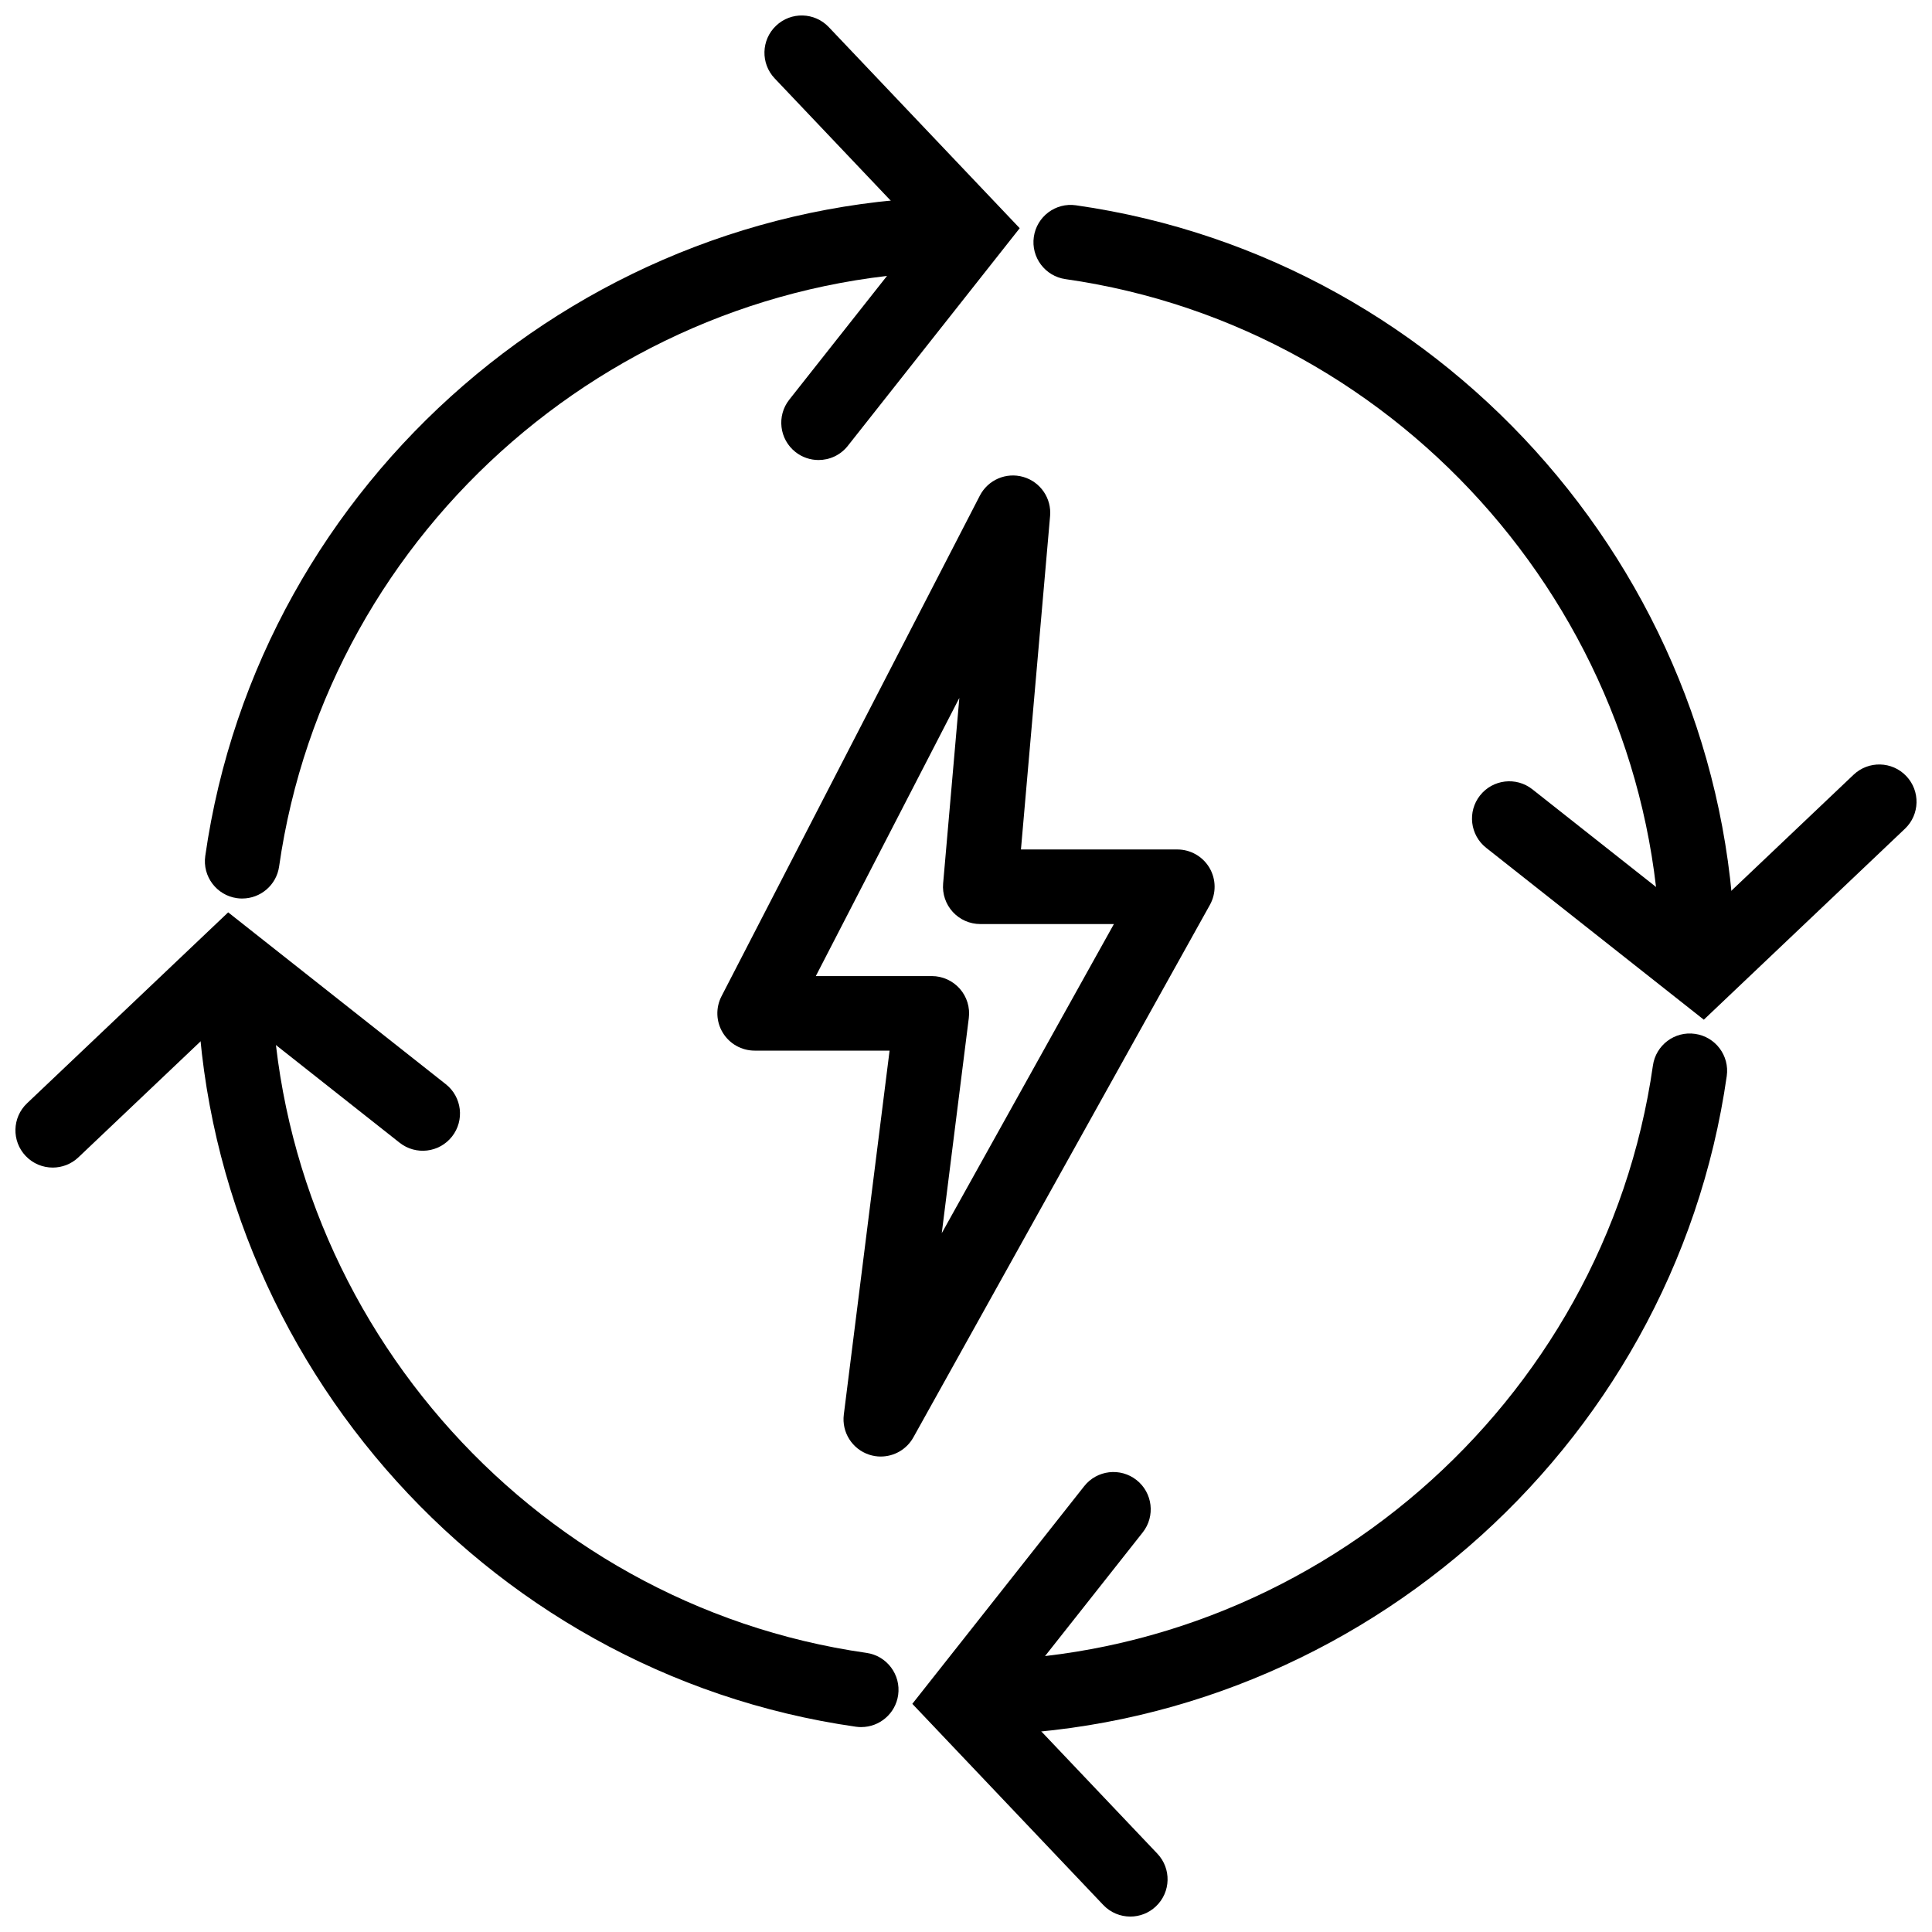
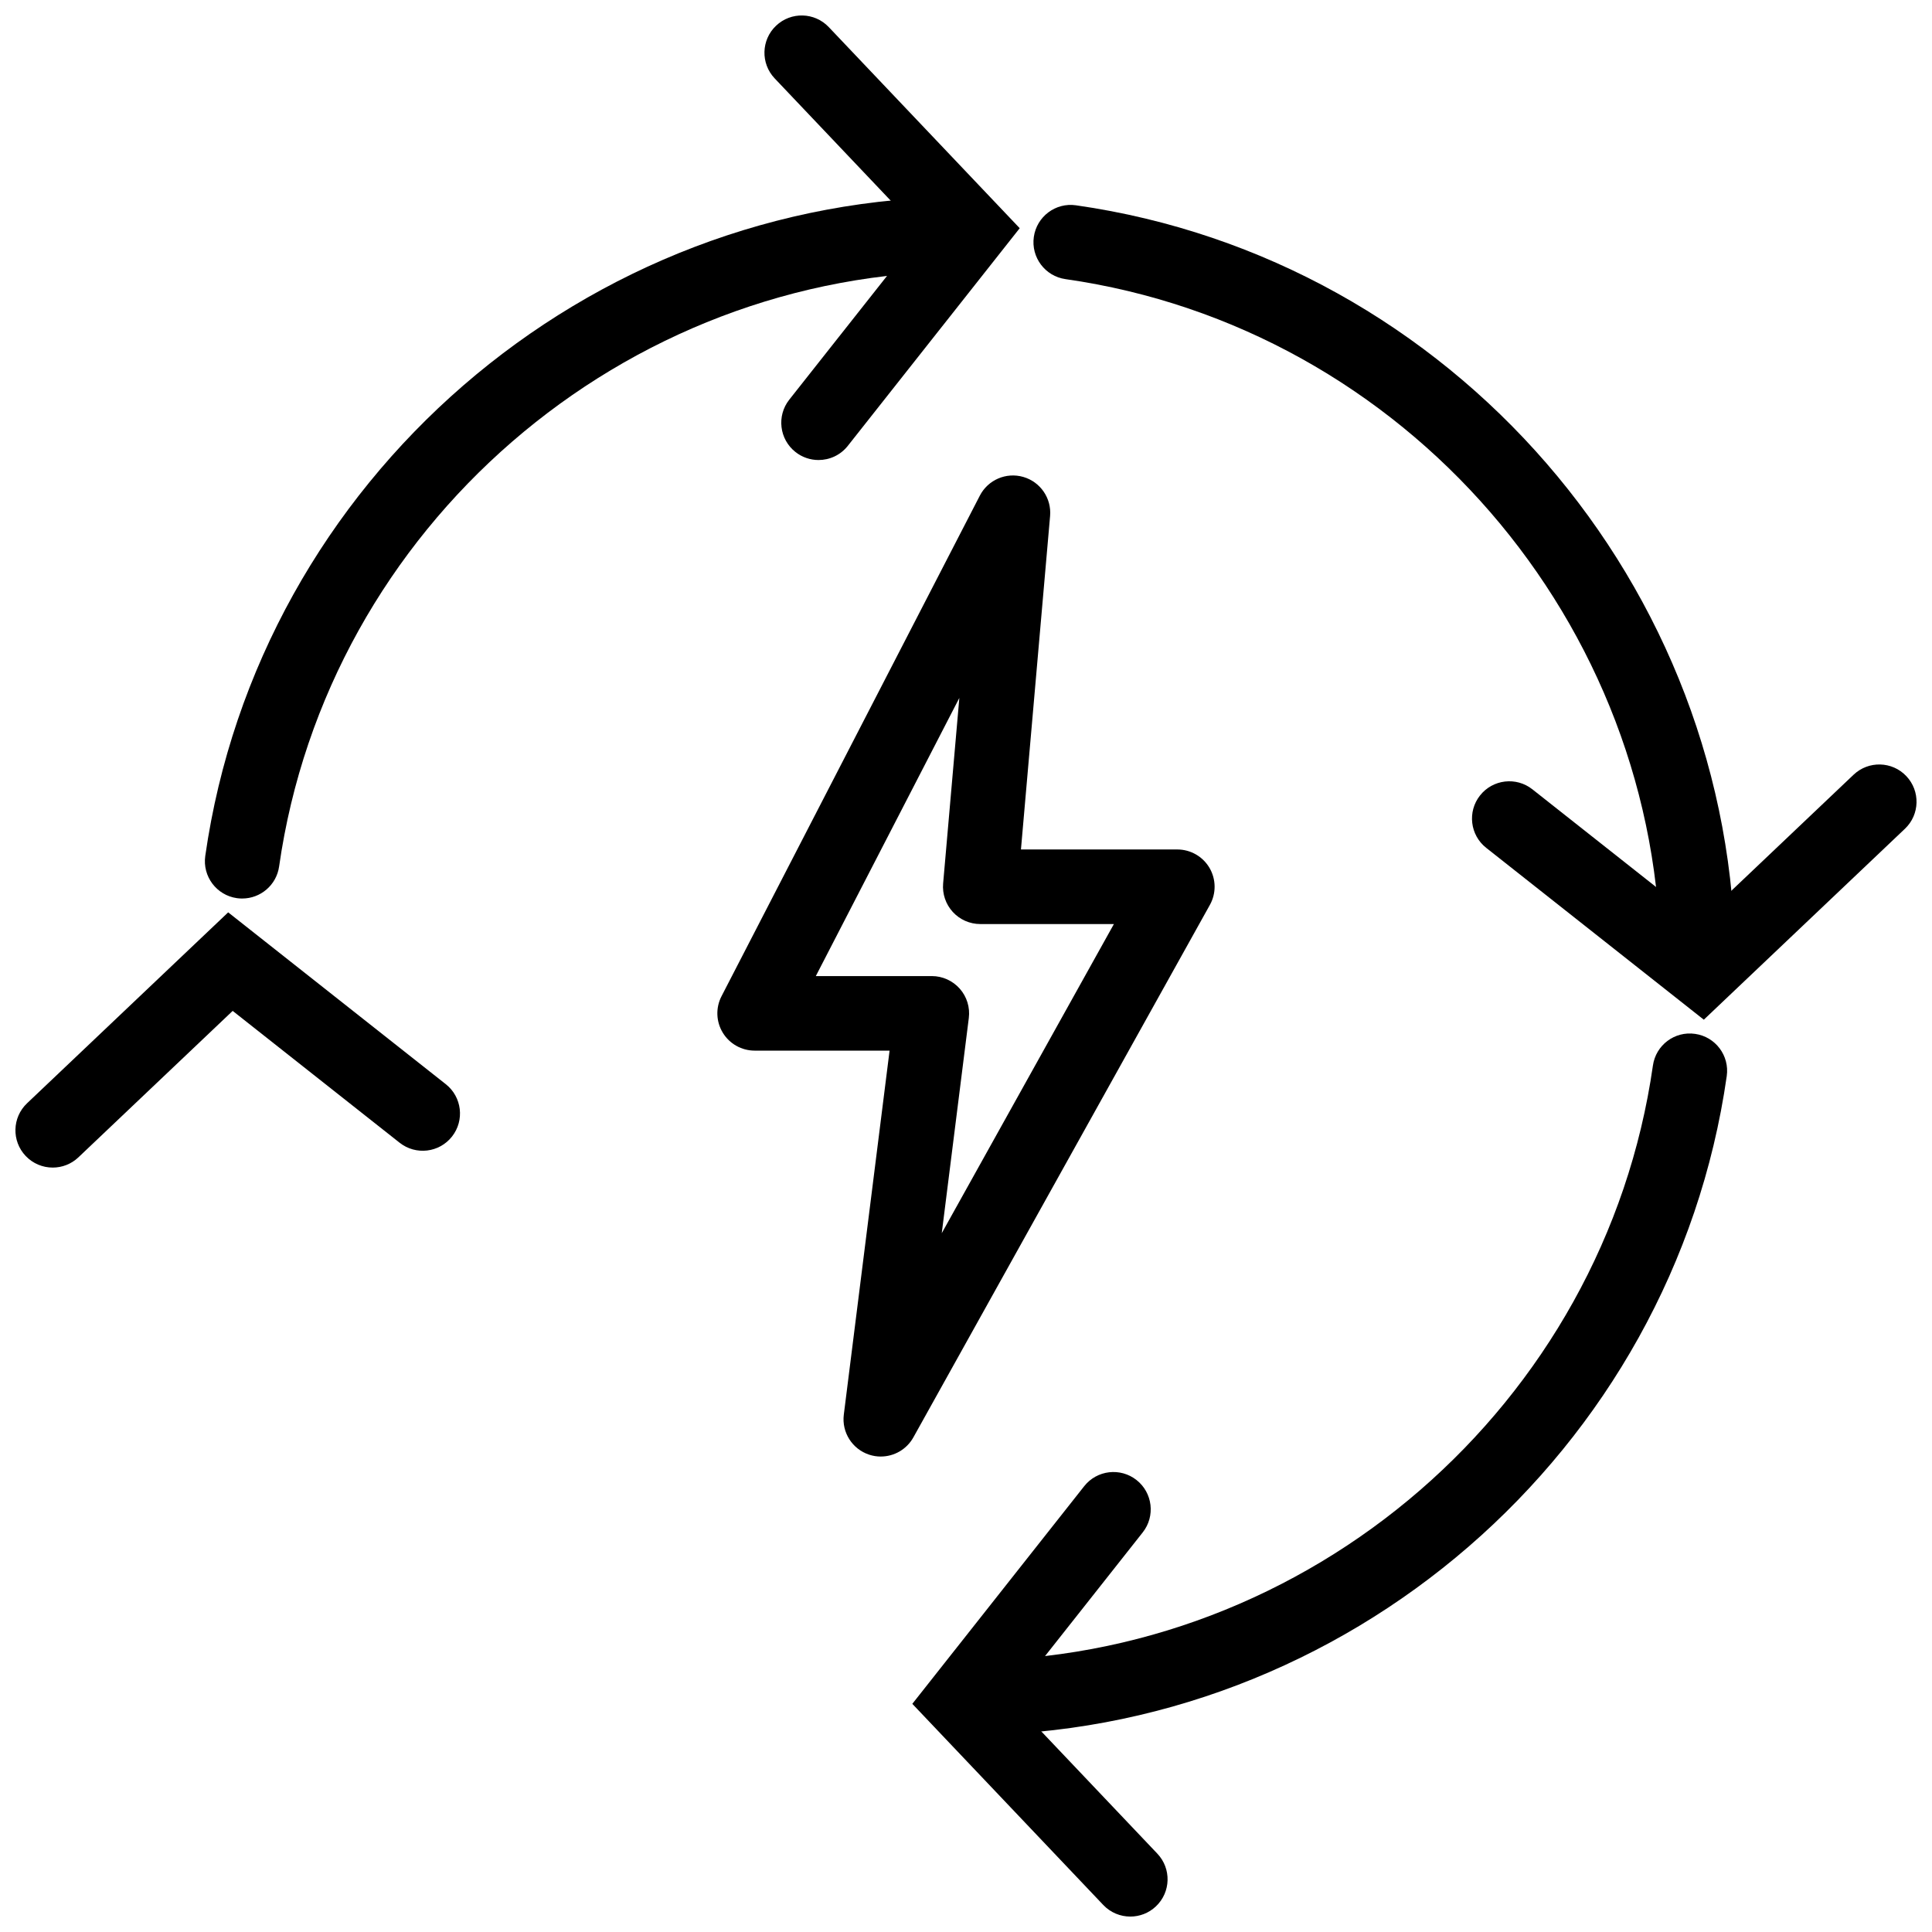
<svg xmlns="http://www.w3.org/2000/svg" width="800px" height="800px" version="1.1" viewBox="144 144 512 512">
  <defs>
    <clipPath id="d">
      <path d="m346 148.09h69v117.91h-69z" />
    </clipPath>
    <clipPath id="c">
      <path d="m148.09 385h117.91v69h-117.91z" />
    </clipPath>
    <clipPath id="b">
      <path d="m385 534h69v117.9h-69z" />
    </clipPath>
    <clipPath id="a">
      <path d="m534 346h117.9v69h-117.9z" />
    </clipPath>
  </defs>
  <path d="m377.42 530c-1.023 0-2.059-0.16-3.074-0.492-4.496-1.473-7.32-5.93-6.727-10.625l12.129-96.457h-35.758c-3.445 0-6.644-1.793-8.438-4.738-1.793-2.941-1.926-6.609-0.344-9.672l68.457-132.66c2.16-4.191 6.988-6.277 11.527-4.961 4.531 1.312 7.504 5.652 7.094 10.352l-7.723 88.371h41.445c3.5 0 6.742 1.859 8.516 4.871 1.773 3.023 1.816 6.754 0.113 9.812l-78.586 141.12c-1.785 3.199-5.125 5.074-8.633 5.074zm-17.219-127.33h30.742c2.832 0 5.531 1.223 7.41 3.348 1.879 2.125 2.746 4.957 2.391 7.769l-7.168 57.016 45.621-81.922h-35.414c-2.769 0-5.414-1.16-7.285-3.207-1.871-2.043-2.797-4.777-2.559-7.535l4.297-49.18z" />
  <path d="m208.19 382.12c-0.465 0-0.934-0.035-1.406-0.098-5.402-0.77-9.156-5.777-8.387-11.18 14.223-99.586 100.92-174.69 201.68-174.69 5.457 0 9.879 4.422 9.879 9.879 0 5.457-4.422 9.879-9.879 9.879-90.98 0-169.27 67.805-182.11 157.72-0.703 4.93-4.93 8.484-9.77 8.484z" />
  <g clip-path="url(#d)">
    <path d="m360.92 265.91c-2.144 0-4.305-0.695-6.117-2.125-4.281-3.379-5.016-9.594-1.633-13.875l34.941-44.242-38.809-40.887c-3.758-3.961-3.598-10.211 0.363-13.965 3.953-3.758 10.207-3.598 13.965 0.363l50.602 53.297-45.555 57.68c-1.949 2.473-4.84 3.754-7.758 3.754z" />
  </g>
-   <path d="m372.25 601.7c-0.465 0-0.934-0.035-1.406-0.098-99.586-14.219-174.69-100.92-174.69-201.68 0-5.457 4.422-9.879 9.879-9.879 5.457 0 9.879 4.422 9.879 9.879 0 90.984 67.805 169.28 157.72 182.11 5.402 0.77 9.152 5.773 8.387 11.176-0.707 4.926-4.938 8.484-9.773 8.484z" />
  <g clip-path="url(#c)">
    <path d="m157.97 453.42c-2.617 0-5.223-1.031-7.164-3.074-3.758-3.961-3.598-10.211 0.363-13.965l53.301-50.598 57.676 45.543c4.281 3.379 5.016 9.594 1.633 13.879-3.383 4.289-9.594 5.008-13.875 1.629l-44.242-34.938-40.883 38.809c-1.914 1.816-4.363 2.715-6.809 2.715z" />
  </g>
  <path d="m399.93 603.85c-5.457 0-9.879-4.422-9.879-9.879s4.422-9.879 9.879-9.879c90.98 0 169.27-67.805 182.11-157.72 0.77-5.398 5.762-9.172 11.18-8.383 5.402 0.77 9.152 5.773 8.387 11.176-14.223 99.586-100.92 174.69-201.68 174.69z" />
  <g clip-path="url(#b)">
    <path d="m443.54 651.91c-2.617 0-5.223-1.031-7.164-3.074l-50.602-53.301 45.547-57.676c3.379-4.289 9.594-5.012 13.875-1.633s5.016 9.594 1.633 13.879l-34.938 44.238 38.812 40.887c3.758 3.957 3.598 10.207-0.363 13.965-1.906 1.816-4.356 2.715-6.801 2.715z" />
  </g>
  <path d="m593.96 409.96c-5.457 0-9.879-4.422-9.879-9.879 0-90.984-67.805-169.27-157.72-182.11-5.402-0.77-9.152-5.777-8.387-11.18 0.77-5.398 5.762-9.168 11.18-8.383 99.586 14.219 174.68 100.92 174.68 201.67 0.004 5.457-4.418 9.879-9.879 9.879z" />
  <g clip-path="url(#a)">
    <path d="m595.53 414.23-57.676-45.547c-4.281-3.379-5.016-9.594-1.633-13.875 3.383-4.289 9.598-5.012 13.875-1.633l44.242 34.941 40.883-38.809c3.957-3.754 10.215-3.594 13.965 0.363 3.758 3.957 3.598 10.211-0.363 13.965z" />
  </g>
</svg>